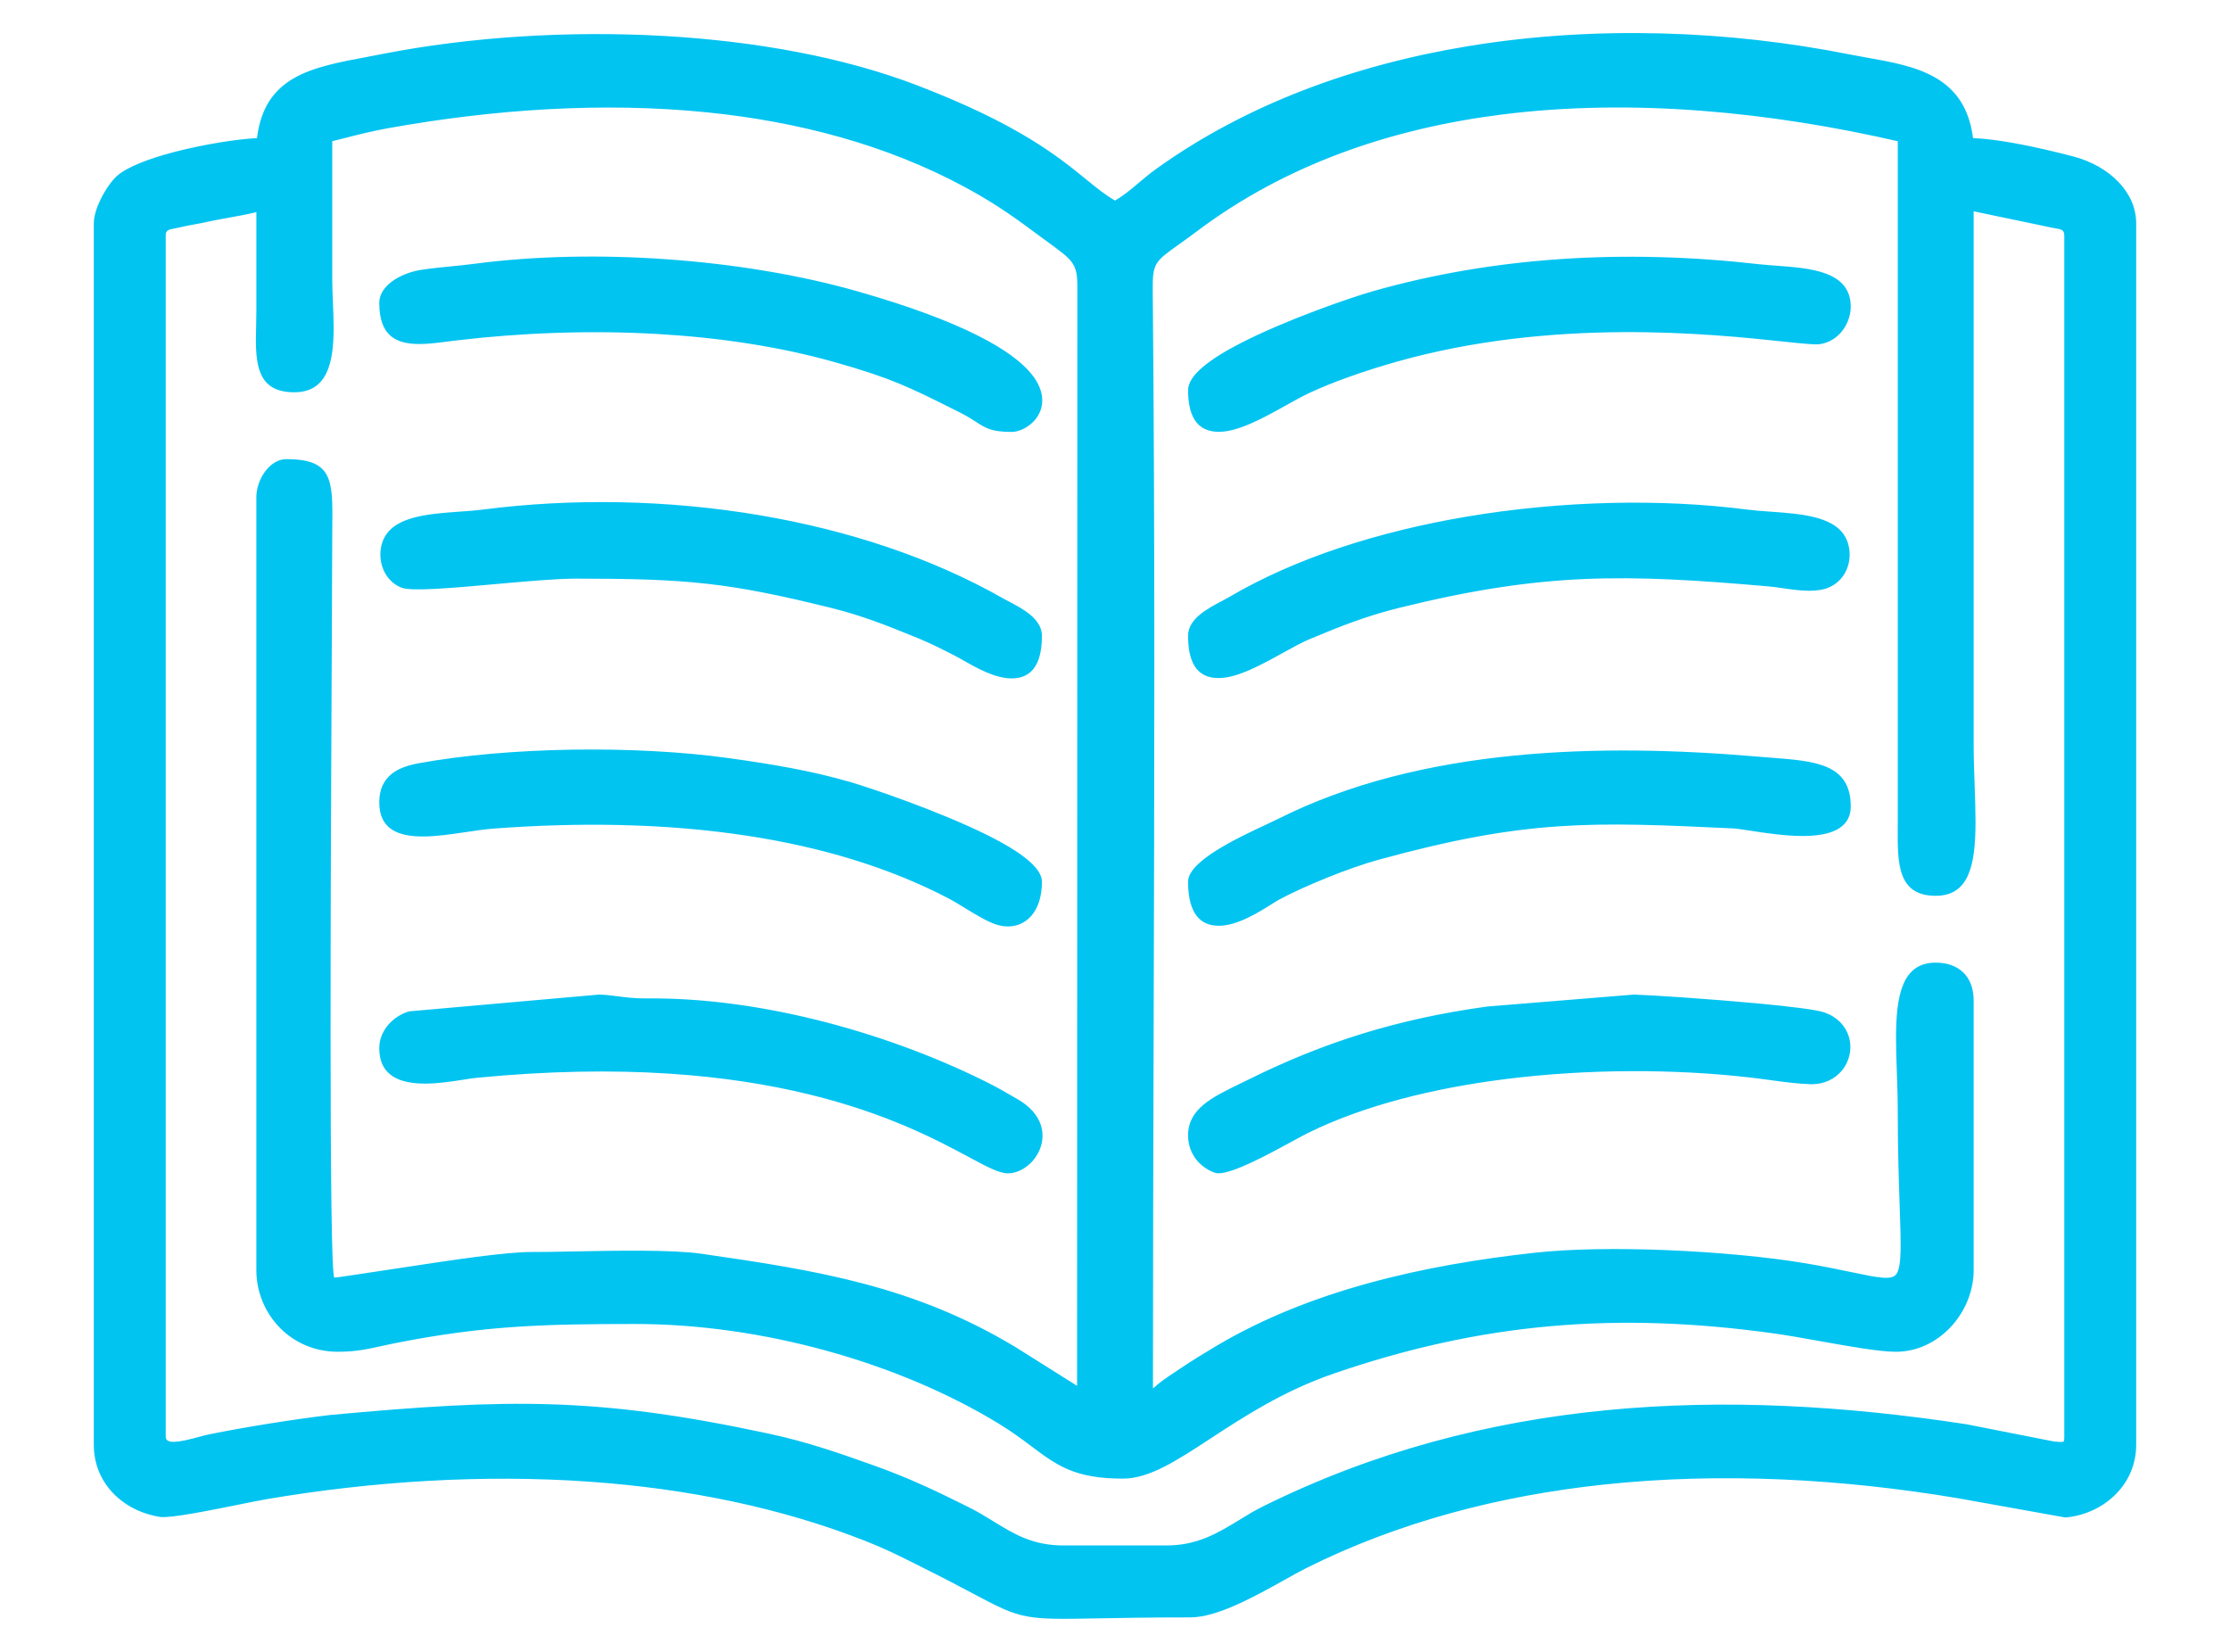
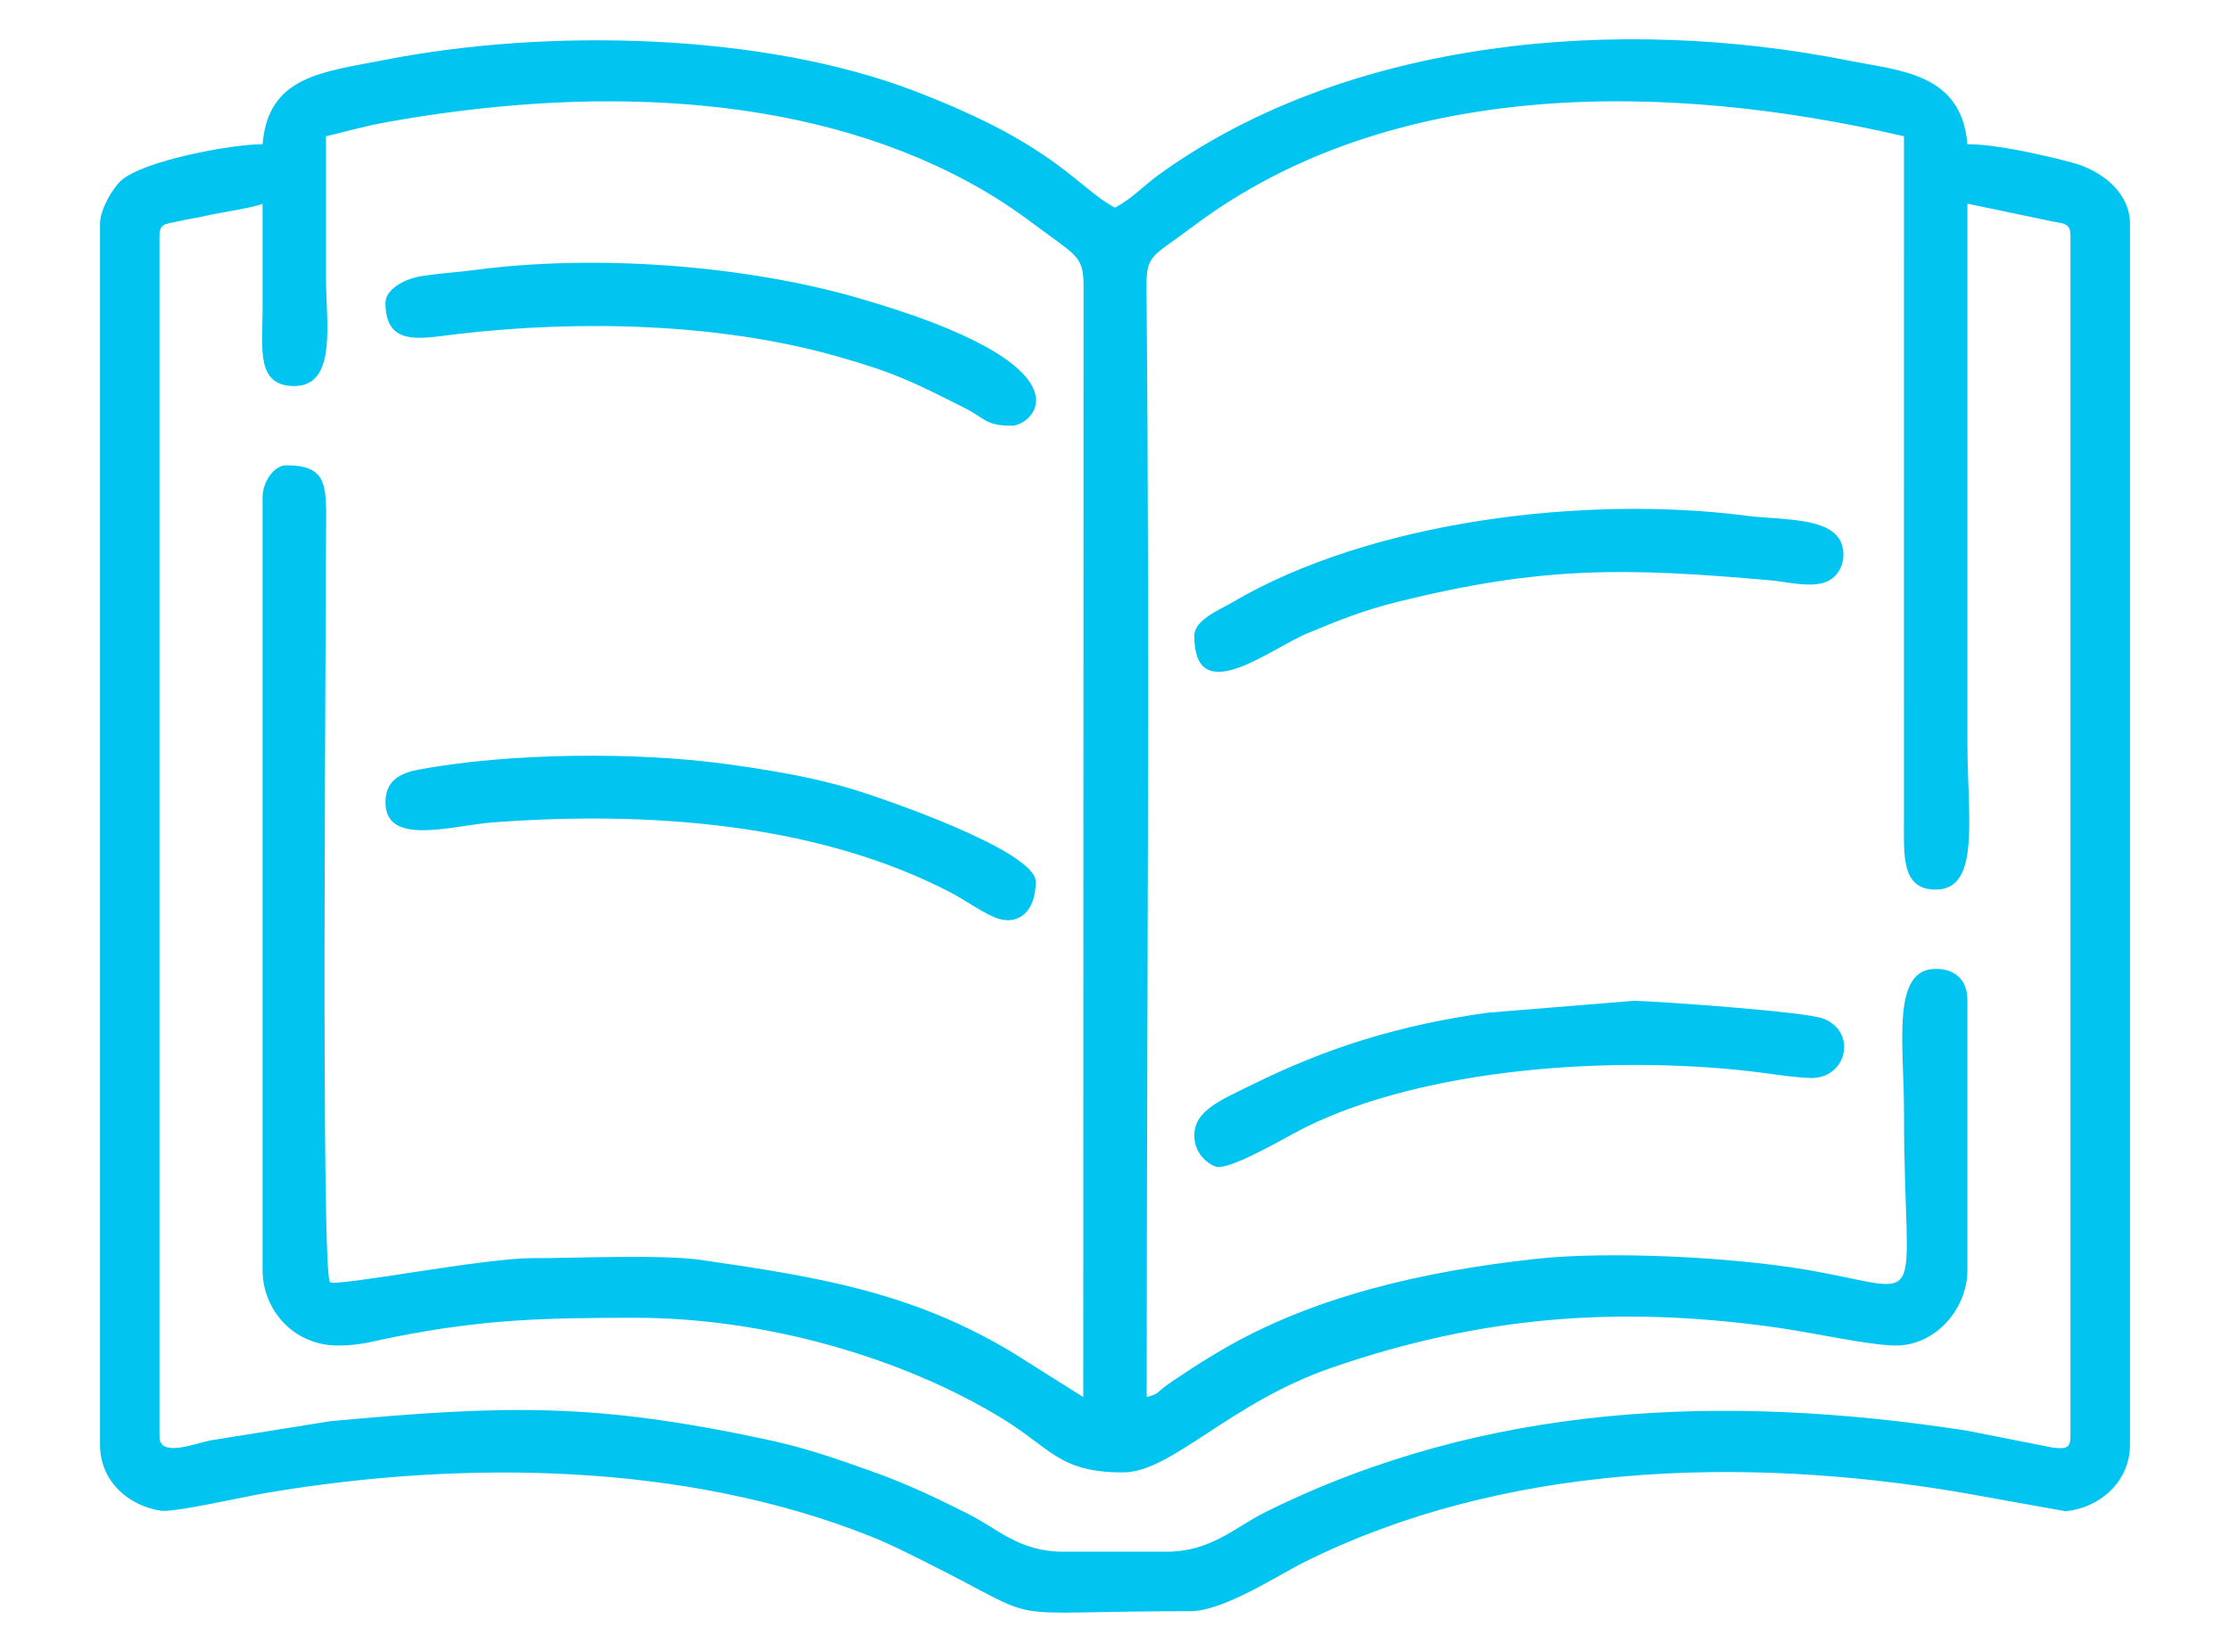
<svg xmlns="http://www.w3.org/2000/svg" xml:space="preserve" width="1080px" height="800px" version="1.1" style="shape-rendering:geometricPrecision; text-rendering:geometricPrecision; image-rendering:optimizeQuality; fill-rule:evenodd; clip-rule:evenodd" viewBox="0 0 1080 800">
  <defs>
    <style type="text/css">
   
    .fil0 {fill:#02C4F1}
    .fil1 {fill:#02C4F1;fill-rule:nonzero}
   
  </style>
  </defs>
  <g id="Layer_x0020_1">
    <g id="_2075836148512">
      <path class="fil0" d="M127.17 240.73l0 374.43c0,19.07 14.91,36.48 36.48,36.48 10.99,0 17.33,-2.16 26.7,-4.02 43.73,-8.69 72.82,-9.42 117.31,-9.42 62.37,0 129.09,19.03 177.77,48.81 23.63,14.46 27.57,26.08 58.41,26.08 23.67,0 51.33,-33.55 101.02,-50.68 72.16,-24.87 138.5,-30.29 214.99,-19.56 18.07,2.53 45.95,8.79 58.42,8.79 18.98,0 34.56,-17.62 34.56,-36.48l0 -130.57c0,-10.78 -6.62,-15.36 -15.36,-15.36 -21.63,0 -15.36,36.37 -15.36,69.12 0,99.67 14.06,86.97 -47.72,76.52 -35.8,-6.06 -94.76,-9.1 -130.58,-5.19 -54.01,5.89 -108.3,18.13 -153.08,44.68 -6.67,3.96 -11.55,6.98 -17.71,11.1 -3.1,2.07 -5.26,3.46 -8.01,5.43 -4.99,3.59 -3.38,4.04 -9.65,5.71 0,-177.06 1.59,-359.26 -0.1,-535.81 -0.17,-17.89 1.73,-15.49 22.6,-31.18 96.52,-72.56 231.18,-69.95 344.25,-43.61l-0.01 332.19c-0.07,16.6 -1.04,32.64 15.37,32.64 21.88,0 15.36,-35.13 15.36,-71.05l0 -261.14 39.71 8.3c6.25,1.47 10.21,0.52 10.21,7.06l0 581.8c0,6.03 -2.94,5.9 -8.64,5.26l-42.09 -8.29c-117.48,-17.98 -232.39,-13.4 -339.07,39.5 -14.9,7.39 -26.4,19.22 -47.99,19.22l-49.92 0c-21.58,0 -31.58,-11.03 -46.7,-18.59 -15.95,-7.96 -28.87,-14.2 -46.67,-20.53 -16.66,-5.93 -31.59,-11.18 -50.14,-15.15 -82.52,-17.66 -124.98,-16.96 -211.55,-8.93l-57.93 9.27c-7.85,1.59 -24.8,8.47 -24.8,-1.76l0 -581.8c0,-5.96 3.34,-5.46 8.64,-6.71 5.51,-1.31 9.7,-1.78 14.4,-2.89 5.99,-1.42 22.76,-3.79 26.88,-5.76 0,17.28 0.01,34.56 0,51.84 -0.01,18.24 -3.26,36.49 15.36,36.49 20.93,0 15.36,-31.3 15.36,-51.85 0,-23.04 0,-46.08 0,-69.12 9.74,-2.27 17.96,-4.78 29.61,-6.88 95.14,-17.08 199.03,-15.35 280.83,28.63 12.18,6.55 22.01,13.01 32.72,21.03 20.63,15.45 23.73,15.08 23.73,30.05l-0.14 537.77 -34.18 -21.51c-48.89,-29.49 -95.23,-36.84 -150.95,-44.89 -19.41,-2.81 -62.56,-0.78 -81.82,-0.86 -23.56,-0.08 -95.32,14.1 -97.88,11.58 -4.38,-4.32 -1.98,-305.77 -1.92,-359.07 0.03,-25.24 2.35,-36.48 -19.2,-36.48 -6.22,0 -11.52,8.34 -11.52,15.36zm0 -170.89c-14.85,0 -57.88,7.89 -68.66,17.74 -3.91,3.57 -10.07,13.91 -10.07,20.66l0 591.41c0,17.6 13.55,29.56 29.57,32.01 6.14,0.94 40.36,-6.86 51.35,-8.71 95.61,-16.07 202.23,-14.57 291.62,20.83 10.29,4.08 17.51,7.85 27.5,12.83 61.71,30.76 29.24,23.68 128,23.68 16.05,0 41.81,-17.08 55.04,-23.68 96.02,-47.89 211.55,-51.73 317.48,-33.93l51.39 9.21c15.94,-1.5 31.17,-13.79 31.17,-32.24l0 -591.41c0,-14.33 -12.8,-25.48 -28.08,-29.52 -13.16,-3.48 -36.18,-8.88 -50.65,-8.88 -2.87,-34.48 -32.6,-35.54 -57.44,-40.49 -110.87,-22.1 -241.8,-10.96 -333.46,54.74 -8.45,6.06 -13.41,11.96 -21.93,16.47 -18.54,-9.81 -27.97,-30.04 -97.11,-56.5 -73.81,-28.25 -177.86,-30.47 -256.69,-15.04 -30.27,5.93 -56.28,7.79 -59.03,40.82z" />
-       <path class="fil1" d="M130.18 240.73l0 374.43c0,9.02 3.64,17.64 9.87,23.87 5.85,5.85 14,9.6 23.6,9.6 8.15,0 13.67,-1.24 19.9,-2.62 2.13,-0.48 4.33,-0.97 6.23,-1.35 21.98,-4.36 40.3,-6.73 58.74,-8.01 18.45,-1.28 36.88,-1.47 59.14,-1.47 31.1,0 63.3,4.7 93.85,13.09 31.2,8.57 60.67,20.99 85.49,36.17 6.51,3.99 11.58,7.79 16.11,11.18 11.41,8.55 19.28,14.45 40.73,14.45 10.96,0 23.48,-8.2 39.17,-18.47 16.22,-10.61 35.71,-23.37 60.87,-32.04 36.28,-12.51 71.15,-20.13 106.59,-23.27 35.42,-3.14 71.35,-1.81 109.8,3.58 6.43,0.9 14.29,2.31 22.24,3.74 13.84,2.48 27.97,5.02 35.76,5.02 8.48,0 16.23,-3.91 21.93,-9.93 5.92,-6.24 9.62,-14.75 9.62,-23.54l0 -130.57c0,-4.24 -1.16,-7.25 -3.11,-9.19 -2.16,-2.17 -5.43,-3.16 -9.24,-3.16 -11.14,0 -13.19,13.27 -13.19,30.56 0,5.62 0.2,11.2 0.4,16.9 0.22,6.3 0.44,12.74 0.44,18.65 0,19.29 0.51,34.03 0.91,45.52 0.69,20.14 1.05,30.69 -2.36,36.17 -4.34,6.95 -12.21,5.31 -28.72,1.86 -5.76,-1.2 -12.69,-2.65 -21.05,-4.06 -18.42,-3.12 -43.01,-5.44 -67.39,-6.41 -22.71,-0.9 -45.23,-0.63 -62.38,1.24 -26.87,2.93 -53.8,7.44 -79.53,14.5 -25.66,7.05 -50.18,16.65 -72.34,29.79 -3.32,1.97 -6.19,3.7 -8.99,5.45 -2.88,1.8 -5.62,3.57 -8.58,5.55l-2.12 1.42c-2.1,1.39 -3.87,2.56 -5.8,3.95 -1.43,1.03 -2.32,1.83 -3.01,2.45 -1.89,1.7 -2.68,2.41 -7.62,3.73l-3.8 1.02 0 -3.93c0,-53.46 0.18,-113.78 0.35,-174.21 0.35,-120.89 0.7,-242.52 -0.43,-361.58 -0.16,-16.36 1.24,-17.36 14.66,-26.95 2.59,-1.85 5.67,-4.05 9.13,-6.65 44.15,-33.18 96.14,-50.81 150.4,-57.68 65.44,-8.29 134.16,-0.95 196.34,13.53l2.32 0.54 0 334.59 -0.02 2.48c-0.1,14.11 -0.19,27.14 12.38,27.14 11.17,0 13.25,-12.53 13.25,-29.92 0,-5.7 -0.2,-11.45 -0.41,-17.42 -0.24,-6.82 -0.49,-13.95 -0.49,-20.69l0 -264.84c13.96,2.91 29.57,6.95 43.4,9.07 1.18,0.27 2.28,0.46 3.28,0.63 5.78,0.99 9.27,1.58 9.27,9.36l0 581.8c0,4.43 -1.35,6.72 -3.98,7.89 -2.15,0.94 -4.69,0.73 -8.01,0.36l-0.24 -0.03 -42 -8.27c-58.52,-8.96 -116.37,-12.3 -172.82,-6.82 -56.39,5.48 -111.44,19.76 -164.44,46.04 -3.83,1.9 -7.5,4.15 -11.18,6.4 -10.67,6.53 -21.46,13.13 -38.14,13.13l-49.92 0c-16.64,0 -26.6,-6.14 -36.93,-12.51 -3.53,-2.18 -7.11,-4.39 -11.12,-6.39 -8.03,-4.01 -15.27,-7.57 -22.52,-10.83 -7.35,-3.31 -14.96,-6.42 -23.8,-9.57 -8.3,-2.95 -16.17,-5.73 -24.26,-8.26 -8.06,-2.53 -16.35,-4.81 -25.51,-6.77 -41.09,-8.8 -72.18,-13.02 -103.72,-14.04 -31.57,-1.02 -63.7,1.15 -106.8,5.15l-57.86 9.25c-1.2,0.25 -2.94,0.72 -4.82,1.23 -4.39,1.17 -9.52,2.55 -13.76,2.55 -5.62,0 -9.71,-2.05 -9.71,-8.51l0 -581.8c0,-7.48 3.27,-8.12 8.68,-9.17 0.69,-0.13 1.44,-0.28 2.3,-0.48 2.75,-0.65 5.38,-1.12 7.9,-1.58 2.08,-0.37 4.09,-0.74 6.48,-1.31 1.95,-0.46 5.45,-1.09 9.29,-1.77 6.77,-1.22 14.67,-2.64 16.99,-3.76l4.3 -2.06 0 56.61c0,2.47 -0.06,4.86 -0.11,7.21 -0.05,2.05 -0.1,4.05 -0.1,6.67 0,10.91 1.45,19.59 12.57,19.59 11.09,0 13.02,-11.91 13.02,-25.28 0,-4.26 -0.17,-8.34 -0.34,-12.3 -0.17,-4.02 -0.33,-7.94 -0.33,-11.25l0 -71.51 2.33 -0.55c3.04,-0.7 6.12,-1.49 9.21,-2.27 6.2,-1.58 12.46,-3.17 20.55,-4.62 51.15,-9.19 104.84,-12.96 156.3,-7.72 44.88,4.58 88.08,16 126.48,36.65 6.16,3.31 11.73,6.61 17.12,10.08 5.34,3.45 10.53,7.12 15.99,11.2 2.62,1.97 5.53,4.07 8.05,5.91 14.45,10.5 16.87,12.26 16.87,26.54l-0.14 543.22 -38.73 -24.38c-24.18,-14.58 -47.73,-23.7 -72.13,-30.16 -24.49,-6.48 -49.93,-10.32 -77.7,-14.33 -13.92,-2.01 -40.47,-1.5 -61.26,-1.1 -7.83,0.15 -14.85,0.29 -20.13,0.27 -12.18,-0.05 -38.04,3.89 -60.03,7.23 -20.44,3.11 -37.68,5.73 -39.96,3.48 -4.52,-4.46 -3.51,-211.69 -3.01,-313.8 0.1,-21.4 0.19,-38.16 0.2,-47.41 0,-2.37 0.02,-4.59 0.04,-6.69 0.19,-18.47 0.28,-26.77 -16.24,-26.77 -1.95,0 -3.89,1.42 -5.43,3.47 -1.88,2.51 -3.08,5.84 -3.08,8.87zm59.53 266.9c0,8.89 7.58,11.13 16.2,11.13 6,0 12.44,-1.01 17.65,-1.82 2.63,-0.41 4.97,-0.78 6.84,-0.96 143.02,-13.86 211.15,22.71 241.77,39.14 7.96,4.27 13.23,7.1 15.99,7.1 2.3,0 4.82,-1.29 6.85,-3.34 1.53,-1.54 2.75,-3.49 3.39,-5.64 0.62,-2.08 0.69,-4.35 -0.06,-6.59 -1.04,-3.09 -3.61,-6.24 -8.38,-9.01l-0.99 -0.58c-5.39,-3.14 -8.91,-5.19 -14.94,-8.18 -24.16,-11.96 -52.1,-22.28 -80.95,-29.34 -26.53,-6.5 -53.83,-10.25 -79.65,-10.01 -6.42,0.06 -10.97,-0.53 -15.12,-1.07 -2.68,-0.35 -5.19,-0.68 -7.87,-0.77l-91.21 8.06c-2.37,0.76 -4.97,2.43 -6.88,4.8 -1.57,1.93 -2.64,4.35 -2.64,7.08zm16.2 17.16c-11.83,0 -22.23,-3.45 -22.23,-17.16 0,-4.23 1.61,-7.93 3.99,-10.87 2.77,-3.44 6.67,-5.85 10.22,-6.87l0.57 -0.12 91.55 -8.09 0.34 0c3.07,0.08 5.8,0.44 8.72,0.82 3.98,0.52 8.33,1.08 14.31,1.03 26.35,-0.25 54.14,3.56 81.11,10.16 29.31,7.18 57.67,17.65 82.2,29.8 6.25,3.09 9.82,5.17 15.3,8.37l0.99 0.57c6.17,3.6 9.59,7.92 11.06,12.31 1.17,3.52 1.08,7.03 0.13,10.22 -0.93,3.12 -2.69,5.94 -4.89,8.16 -3.13,3.15 -7.2,5.13 -11.12,5.13 -4.25,0 -10.07,-3.12 -18.84,-7.83 -30.12,-16.17 -97.15,-52.14 -238.36,-38.45 -1.74,0.16 -3.97,0.51 -6.48,0.91 -5.49,0.85 -12.26,1.91 -18.57,1.91zm375.51 25.08c0,3.32 1.09,5.9 2.54,7.83 2.32,3.1 5.15,4.52 5.96,4.52 6.01,0 22,-8.72 32.73,-14.57 3.37,-1.83 6.24,-3.4 8.16,-4.34 27.48,-13.56 61.77,-22.15 97.46,-26.65 40.72,-5.14 83.29,-4.98 119.63,-0.85 3.1,0.35 6.43,0.81 9.76,1.26 6.62,0.9 13.19,1.79 19.1,1.99 4.74,0.16 8.36,-1.69 10.62,-4.42 1.28,-1.55 2.13,-3.37 2.51,-5.26 0.39,-1.9 0.31,-3.88 -0.28,-5.73 -1.01,-3.16 -3.55,-6.02 -7.88,-7.61 -3.29,-1.2 -15.98,-2.7 -30.93,-4.1 -22.95,-2.14 -50.97,-3.99 -59.22,-4.25l-70.74 5.76c-21.23,2.95 -40.55,7.15 -59.07,12.85 -18.56,5.71 -36.36,12.94 -54.52,21.95l-4.13 2.03c-11.79,5.72 -21.7,10.55 -21.7,19.59zm-2.27 11.43c-2.14,-2.86 -3.76,-6.64 -3.76,-11.43 0,-12.8 11.46,-18.38 25.09,-25.01l4.11 -2.01c18.44,-9.14 36.52,-16.49 55.41,-22.3 18.89,-5.81 38.57,-10.09 60.18,-13.08l71.01 -5.79 0.32 0c8.03,0.23 36.55,2.11 59.83,4.28 15.41,1.44 28.63,3.04 32.44,4.43 6.28,2.3 10.02,6.61 11.55,11.45 0.91,2.84 1.03,5.85 0.45,8.72 -0.58,2.87 -1.85,5.61 -3.75,7.92 -3.37,4.07 -8.66,6.81 -15.46,6.59 -6.25,-0.21 -12.96,-1.12 -19.72,-2.04 -3.14,-0.43 -6.3,-0.86 -9.61,-1.23 -35.95,-4.1 -78.02,-4.26 -118.22,0.82 -35.06,4.42 -68.69,12.83 -95.55,26.08 -1.94,0.96 -4.7,2.46 -7.94,4.23 -11.29,6.15 -28.11,15.32 -35.61,15.32 -1.75,0 -7.2,-2.18 -10.77,-6.95zm-389.44 -172.72c0,8.26 6.54,10.5 15.14,10.5 6.12,0 13.23,-1.06 20.04,-2.08 4.77,-0.71 9.4,-1.4 13.53,-1.71 40.91,-3.08 83.87,-2.74 125.06,3.63 35.19,5.44 69.06,15.28 99.23,31.13 2,1.05 4.49,2.58 7.17,4.22 5.1,3.13 10.95,6.72 14.73,7.84 1.21,0.36 2.4,0.54 3.53,0.54 2.13,0 4.06,-0.65 5.64,-1.94 1.67,-1.37 3.01,-3.47 3.84,-6.29 0.62,-2.09 0.96,-4.57 0.96,-7.44 0,-4.21 -9.66,-10.46 -22.54,-16.9 -23.47,-11.73 -56.95,-22.99 -66.16,-25.65 -9.21,-2.65 -18.28,-4.73 -27.69,-6.51 -9.4,-1.78 -19.13,-3.27 -29.67,-4.75 -22.41,-3.14 -49.06,-4.52 -75.53,-4.1 -25.93,0.42 -51.67,2.57 -73.09,6.49 -4.21,0.77 -7.93,1.9 -10.47,3.95 -2.31,1.87 -3.72,4.7 -3.72,9.07zm15.14 16.53c-12.02,0 -21.17,-3.52 -21.17,-16.53 0,-6.43 2.26,-10.74 5.96,-13.74 3.47,-2.8 8.08,-4.27 13.17,-5.2 21.75,-3.97 47.84,-6.15 74.08,-6.58 26.8,-0.43 53.78,0.97 76.46,4.15 10.61,1.49 20.42,2.99 29.94,4.8 9.52,1.8 18.76,3.92 28.24,6.65 9.36,2.7 43.36,14.14 67.19,26.05 14.79,7.4 25.89,15.3 25.89,22.27 0,3.43 -0.43,6.48 -1.21,9.13 -1.2,4.04 -3.23,7.14 -5.83,9.26 -2.68,2.2 -5.92,3.31 -9.43,3.31 -1.68,0 -3.43,-0.26 -5.22,-0.79 -4.56,-1.35 -10.77,-5.16 -16.17,-8.48 -2.6,-1.59 -5.02,-3.07 -6.85,-4.04 -29.55,-15.53 -62.78,-25.17 -97.33,-30.51 -40.65,-6.29 -83.16,-6.61 -123.7,-3.56 -3.92,0.29 -8.44,0.97 -13.11,1.66 -7.04,1.05 -14.4,2.15 -20.91,2.15zm376.57 -216.22c0,10.58 3.64,14.21 8.91,14.21 8.01,0 19.8,-6.59 29.87,-12.21 4.19,-2.34 8.11,-4.53 11.32,-6.03 5.83,-2.71 12.55,-5.39 19.55,-7.9 7.84,-2.81 15.88,-5.35 23.31,-7.46 77.31,-21.95 154.78,-13.77 189.4,-10.11 9.25,0.98 15.34,1.62 17.01,1.29 2.89,-0.56 5.09,-2.11 6.64,-4.06 1.92,-2.43 2.86,-5.46 2.86,-8.06 0,-11.65 -16.41,-12.85 -30.51,-13.88 -3.03,-0.23 -5.96,-0.44 -8.7,-0.75 -32.05,-3.64 -64.14,-4.6 -95.8,-2.39 -30.02,2.1 -59.67,7.05 -88.57,15.25 -11.12,3.16 -41.64,13.71 -63.31,24.85 -12.57,6.47 -21.98,12.82 -21.98,17.25zm8.91 20.24c-8.84,0 -14.94,-5.17 -14.94,-20.24 0,-7.16 10.81,-15.17 25.25,-22.6 22.08,-11.35 53.13,-22.09 64.44,-25.3 29.3,-8.31 59.36,-13.33 89.8,-15.45 32.02,-2.24 64.46,-1.28 96.86,2.4 2.58,0.3 5.48,0.51 8.46,0.73 16.7,1.22 36.12,2.64 36.12,19.89 0,3.8 -1.37,8.24 -4.18,11.78 -2.38,3.01 -5.77,5.39 -10.2,6.25 -2.52,0.5 -8.97,-0.18 -18.77,-1.22 -34.27,-3.62 -110.94,-11.71 -187.16,9.92 -7.43,2.11 -15.35,4.61 -22.91,7.32 -6.69,2.4 -13.21,5.01 -19.03,7.72 -3.24,1.51 -6.96,3.59 -10.95,5.81 -10.71,5.99 -23.25,12.99 -32.79,12.99zm-8.91 217.85c0,11.68 3.9,15.35 8.89,15.35 7.3,0 17.18,-6.28 22.5,-9.65 1.31,-0.83 2.36,-1.5 3.2,-1.96 6.55,-3.55 15.47,-7.62 24.57,-11.28 8.89,-3.58 18.02,-6.8 25.34,-8.81 36.43,-10.01 62.66,-14.68 88.42,-16.44 25.71,-1.76 50.9,-0.61 85.33,1 2,0.1 5.03,0.56 8.76,1.14 6.91,1.06 16.29,2.5 24.58,2.5 9.36,0 17.28,-1.79 17.28,-8.33 0,-15.03 -14.81,-16.16 -33.11,-17.56 -2.2,-0.16 -4.43,-0.33 -6.42,-0.5 -37.57,-3.23 -77.93,-4.41 -117.4,-0.47 -39.37,3.94 -77.91,12.97 -112.02,30.16 -1.36,0.69 -3.46,1.67 -5.93,2.83 -12.09,5.65 -33.99,15.88 -33.99,22.02zm8.89 21.38c-8.37,0 -14.92,-5.1 -14.92,-21.38 0,-9.96 24.14,-21.24 37.47,-27.47 2.31,-1.07 4.27,-1.99 5.78,-2.75 34.82,-17.56 74.08,-26.77 114.13,-30.77 39.95,-3.99 80.65,-2.81 118.49,0.44 2.33,0.2 4.37,0.36 6.36,0.51 21.39,1.63 38.7,2.94 38.7,23.56 0,11.26 -10.69,14.37 -23.31,14.37 -8.72,0 -18.37,-1.49 -25.47,-2.58 -3.64,-0.56 -6.59,-1.02 -8.15,-1.09 -34.2,-1.61 -59.22,-2.74 -84.65,-1 -25.39,1.73 -51.26,6.34 -87.24,16.22 -7.05,1.94 -15.95,5.08 -24.68,8.6 -8.93,3.6 -17.62,7.56 -23.95,10.99l-0.01 0.01c-0.55,0.3 -1.56,0.95 -2.83,1.75 -5.83,3.7 -16.67,10.59 -25.72,10.59zm-8.89 -140.42c0,10.76 3.56,14.42 8.74,14.42 7.54,0 18.58,-6.1 28.31,-11.48 4.89,-2.71 9.47,-5.24 13.34,-6.85 7.46,-3.11 14.28,-5.92 21.47,-8.51 7.16,-2.59 14.56,-4.92 23.09,-7.03 35.34,-8.75 63.16,-12.89 90.88,-14.08 27.72,-1.2 55.19,0.55 89.89,3.59 2.05,0.18 4.44,0.52 6.93,0.88 6.26,0.9 13.28,1.91 18.07,0.53l0.61 -0.2c2.9,-1.01 4.92,-3.13 6.02,-5.65 1.15,-2.63 1.34,-5.69 0.53,-8.48l-0.22 -0.65c-2.99,-8.55 -18.12,-9.63 -31.96,-10.62 -4,-0.28 -7.9,-0.56 -11.65,-1.05 -40.66,-5.26 -88.31,-4.34 -134.07,3.37 -41.55,7 -81.48,19.59 -113.09,38.22 -1.21,0.71 -2.48,1.38 -3.85,2.1 -5.62,2.97 -13.04,6.89 -13.04,11.49zm8.74 20.45c-8.75,0 -14.77,-5.2 -14.77,-20.45 0,-8.22 9.25,-13.1 16.27,-16.81 1.38,-0.73 2.66,-1.41 3.61,-1.97 32.29,-19.02 72.93,-31.85 115.14,-38.97 46.31,-7.8 94.59,-8.73 135.82,-3.39 3.33,0.43 7.27,0.72 11.32,1 15.71,1.13 32.89,2.35 37.21,14.63l0.32 1c1.18,4.12 0.9,8.65 -0.79,12.53 -1.74,3.97 -4.94,7.3 -9.54,8.93 -0.25,0.09 -0.56,0.19 -0.94,0.29 -6.07,1.75 -13.75,0.64 -20.59,-0.34 -2.32,-0.34 -4.54,-0.66 -6.6,-0.84 -34.55,-3.02 -61.83,-4.76 -89.12,-3.59 -27.29,1.18 -54.74,5.28 -89.69,13.92 -8.33,2.06 -15.53,4.33 -22.48,6.84 -6.93,2.5 -13.74,5.31 -21.21,8.42 -3.55,1.48 -8,3.94 -12.75,6.56 -10.37,5.74 -22.14,12.24 -31.21,12.24zm-400.45 -181.75c0,11.29 5.68,13.94 13.53,13.94 4.01,0 8.47,-0.57 13.07,-1.17l4.43 -0.56c31.35,-3.71 64.92,-5.01 97.95,-3.11 30.1,1.74 59.76,6.13 86.9,13.77 28.15,7.93 37.16,12.45 60.11,23.96l2.06 1.03c3.65,1.83 6.06,3.39 8.07,4.69 3.93,2.54 6.12,3.96 14.25,3.96 1.84,0 4.68,-1.35 6.66,-3.77 1.25,-1.54 2.1,-3.5 2.01,-5.8 -0.09,-2.5 -1.26,-5.48 -4.1,-8.92 -8.59,-10.38 -31.15,-23.59 -81.37,-37.87 -27.08,-7.7 -58.47,-12.9 -90.4,-15.19 -31.45,-2.26 -63.38,-1.69 -92.2,2.09 -4.54,0.6 -8.28,0.96 -11.89,1.31 -4.32,0.42 -8.47,0.82 -13.9,1.65 -4.19,0.63 -8.39,2.23 -11.39,4.43 -2.28,1.67 -3.79,3.61 -3.79,5.56zm13.53 19.97c-11.34,0 -19.56,-3.8 -19.56,-19.97 0,-4.07 2.49,-7.65 6.27,-10.42 3.78,-2.76 8.95,-4.76 14.04,-5.53 5.28,-0.8 9.67,-1.23 14.23,-1.67 3.56,-0.35 7.24,-0.7 11.68,-1.29 29.26,-3.84 61.61,-4.42 93.4,-2.14 32.35,2.32 64.17,7.59 91.63,15.4 51.59,14.68 75.12,28.67 84.36,39.83 3.77,4.56 5.33,8.8 5.47,12.55 0.14,3.93 -1.27,7.24 -3.36,9.8 -3.15,3.86 -8.02,6.01 -11.32,6.01 -9.88,0 -12.61,-1.77 -17.52,-4.95 -1.91,-1.23 -4.19,-2.71 -7.48,-4.36l-2.06 -1.03c-22.54,-11.3 -31.39,-15.74 -59.05,-23.53 -26.72,-7.53 -55.94,-11.85 -85.61,-13.56 -32.65,-1.87 -65.86,-0.59 -96.91,3.08 -2.36,0.28 -3.36,0.41 -4.39,0.54 -4.88,0.63 -9.61,1.24 -13.82,1.24zm75.62 107.59c26.97,0 45.6,0.47 63.83,2.49 18.2,2.02 35.88,5.6 60.94,11.8 16.03,3.96 27.85,8.76 41.42,14.27l1.75 0.71c3.35,1.36 6.69,2.89 9.99,4.5 3,1.46 6.37,3.2 9.74,4.96 1.06,0.55 2,1.09 3.08,1.71 5.2,2.98 13.78,7.89 20.28,7.89 4.86,0 8.69,-3.44 8.69,-14.59 0,-4.62 -7.49,-8.55 -12.69,-11.27 -1.14,-0.6 -2.19,-1.15 -2.95,-1.58 -34.12,-19.44 -74.03,-32.46 -115.48,-39.53 -44.34,-7.56 -90.38,-8.31 -132.93,-2.8 -3.75,0.49 -7.65,0.77 -11.65,1.05 -13.84,0.99 -28.97,2.07 -31.96,10.6 -1,2.83 -0.92,6.15 0.24,9 1,2.46 2.83,4.55 5.49,5.6 3.58,1.41 22.82,-0.32 42.53,-2.09 15.05,-1.35 30.36,-2.72 39.68,-2.72zm63.17 8.48c-17.89,-1.99 -36.35,-2.45 -63.17,-2.45 -9.33,0 -24.38,1.35 -39.16,2.68 -20.43,1.83 -40.38,3.62 -45.24,1.71 -4.35,-1.72 -7.3,-5.05 -8.88,-8.95 -1.71,-4.18 -1.81,-9.06 -0.34,-13.23 4.31,-12.29 21.5,-13.51 37.21,-14.64 4.05,-0.28 7.99,-0.57 11.32,-1 43.15,-5.58 89.81,-4.83 134.7,2.82 42.1,7.18 82.68,20.44 117.43,40.24 0.89,0.5 1.79,0.97 2.77,1.48 6.53,3.43 15.94,8.36 15.94,16.6 0,15.77 -6.49,20.62 -14.72,20.62 -8.09,0 -17.54,-5.41 -23.27,-8.69 -1.27,-0.72 -2.35,-1.34 -2.87,-1.62 -2.97,-1.54 -6.08,-3.15 -9.59,-4.86 -3.22,-1.57 -6.45,-3.05 -9.62,-4.34l-1.75 -0.71c-13.38,-5.43 -25.04,-10.16 -40.6,-14.01 -24.79,-6.13 -42.25,-9.66 -60.16,-11.65zm-217.88 332.48l0 -374.43c0,-4.28 1.68,-8.97 4.31,-12.48 2.61,-3.48 6.22,-5.89 10.23,-5.89 22.59,0 22.48,10.19 22.25,32.85 -0.02,2.1 -0.04,4.33 -0.04,6.64 -0.02,9.28 -0.1,26.04 -0.2,47.43 -0.5,101.27 -1.5,306.81 1.22,309.49 0.13,0.13 16.01,-2.29 34.85,-5.15 22.13,-3.37 48.17,-7.33 60.92,-7.28 5.2,0.02 12.22,-0.12 20.04,-0.27 21.03,-0.4 47.88,-0.92 62.2,1.15 27.95,4.03 53.56,7.9 78.38,14.47 24.93,6.6 49,15.92 73.71,30.83l29.62 18.64 0.13 -532.33c0,-11.2 -2.06,-12.7 -14.39,-21.66 -2.15,-1.56 -4.62,-3.36 -8.13,-5.98 -5.26,-3.94 -10.34,-7.52 -15.63,-10.94 -5.26,-3.4 -10.7,-6.61 -16.72,-9.85 -37.67,-20.26 -80.11,-31.47 -124.22,-35.96 -50.89,-5.19 -104.01,-1.45 -154.65,7.64 -7.56,1.36 -13.87,2.96 -20.13,4.55 -2.28,0.58 -4.56,1.16 -6.99,1.75l0 66.74c0,3.64 0.15,7.28 0.31,11.02 0.18,4.23 0.36,8.59 0.36,12.53 0,16.56 -2.82,31.31 -19.05,31.31 -16.46,0 -18.6,-11.34 -18.6,-25.62 0,-1.75 0.06,-4.27 0.12,-6.81 0.06,-2.35 0.11,-4.75 0.11,-7.07l0 -47.73c-3.92,0.99 -9.35,1.97 -14.22,2.85 -3.53,0.63 -6.77,1.21 -8.96,1.73 -2.14,0.51 -4.43,0.93 -6.81,1.35 -2.28,0.41 -4.66,0.84 -7.6,1.54 -0.85,0.2 -1.72,0.37 -2.53,0.53 -2.35,0.45 -3.78,0.73 -3.78,3.25l0 581.8c0,1.88 1.55,2.48 3.68,2.48 3.48,0 8.18,-1.26 12.2,-2.34 1.88,-0.51 3.62,-0.98 5.32,-1.32 17.42,-3.52 40.6,-7.23 58.25,-9.32 43.4,-4.02 75.76,-6.21 107.66,-5.18 31.96,1.03 63.36,5.29 104.78,14.16 9.39,2.01 17.84,4.34 26.05,6.91 8.18,2.56 16.11,5.36 24.47,8.34 8.95,3.18 16.71,6.36 24.25,9.75 7.65,3.43 14.85,6.98 22.76,10.93 4.08,2.04 7.86,4.37 11.59,6.67 9.57,5.9 18.8,11.59 33.77,11.59l49.92 0c15.01,0 25.06,-6.15 35.01,-12.23 3.78,-2.32 7.56,-4.64 11.65,-6.66 53.68,-26.62 109.43,-41.09 166.54,-46.63 57.03,-5.54 115.37,-2.18 174.31,6.84l42.12 8.3c2.31,0.25 4.03,0.41 4.77,0.08 0.25,-0.11 0.38,-0.77 0.38,-2.37l0 -581.8c0,-2.7 -1.6,-2.97 -4.26,-3.42 -1.1,-0.19 -2.31,-0.4 -3.63,-0.71l-36 -7.53 0 257.44c0,7.21 0.24,13.98 0.47,20.48 0.22,6.32 0.43,12.39 0.43,17.63 0,20.89 -3.03,35.95 -19.28,35.95 -18.62,0 -18.51,-15.93 -18.39,-33.19l0.02 -2.47 0 -329.78c-60.98,-14 -128.08,-21 -191.9,-12.91 -53.29,6.75 -104.3,24.02 -147.54,56.53 -3.74,2.8 -6.73,4.94 -9.25,6.74 -11.11,7.94 -12.27,8.77 -12.14,22 1.13,119.08 0.78,240.72 0.43,361.63 -0.16,55.01 -0.32,109.81 -0.32,169.96 0.52,-0.3 0.88,-0.62 1.35,-1.05 0.76,-0.68 1.72,-1.55 3.53,-2.85 2.22,-1.59 3.94,-2.74 5.99,-4.09l2.11 -1.41c3.19,-2.13 5.97,-3.93 8.73,-5.65 2.85,-1.78 5.76,-3.54 9.11,-5.53 22.62,-13.41 47.64,-23.21 73.82,-30.39 26.11,-7.17 53.34,-11.73 80.47,-14.7 17.42,-1.9 40.25,-2.17 63.26,-1.25 24.65,0.98 49.51,3.32 68.14,6.47 8.4,1.42 15.44,2.89 21.29,4.11 13.72,2.87 20.26,4.24 22.37,0.85 2.46,-3.94 2.12,-13.86 1.47,-32.8 -0.41,-11.79 -0.93,-26.92 -0.93,-45.71 0,-6.37 -0.21,-12.47 -0.42,-18.44 -0.21,-6.04 -0.42,-11.95 -0.42,-17.11 0,-20.71 2.98,-36.59 19.22,-36.59 5.38,0 10.13,1.55 13.51,4.92 3.05,3.05 4.87,7.48 4.87,13.46l0 130.57c0,10.35 -4.34,20.36 -11.29,27.69 -6.78,7.16 -16.07,11.81 -26.29,11.81 -8.18,0 -22.66,-2.6 -36.82,-5.14 -7.76,-1.39 -15.44,-2.77 -22.01,-3.69 -38.04,-5.33 -73.53,-6.66 -108.45,-3.56 -34.89,3.1 -69.28,10.63 -105.16,22.99 -24.45,8.43 -43.59,20.96 -59.52,31.38 -16.54,10.83 -29.73,19.46 -42.47,19.46 -23.42,0 -31.96,-6.39 -44.34,-15.67 -4.38,-3.29 -9.28,-6.96 -15.64,-10.85 -24.36,-14.91 -53.3,-27.1 -83.93,-35.51 -30,-8.24 -61.66,-12.86 -92.27,-12.86 -22.22,0 -40.59,0.19 -58.74,1.45 -18.16,1.25 -36.25,3.6 -57.99,7.92 -2.47,0.49 -4.3,0.9 -6.08,1.29 -6.62,1.48 -12.49,2.79 -21.2,2.79 -11.31,0 -20.94,-4.44 -27.86,-11.36 -7.35,-7.35 -11.64,-17.51 -11.64,-28.14zm3.02 -542.31c-8.28,0 -25.56,2.52 -40.89,6.48 -11.35,2.94 -21.5,6.6 -25.75,10.48 -1.9,1.73 -4.45,5.38 -6.4,9.39 -1.55,3.19 -2.67,6.5 -2.67,9.04l0 591.41c0,7.62 2.8,14.07 7.31,18.95 4.97,5.38 12.01,8.91 19.69,10.08 3.86,0.59 21.99,-3.07 36.04,-5.9 6.01,-1.21 11.3,-2.28 14.36,-2.8 50.82,-8.54 104.74,-12.13 157.55,-8.36 47.08,3.36 93.29,12.58 135.67,29.36 8.97,3.55 15.72,6.93 24.01,11.08l3.72 1.86c9.88,4.91 17.53,8.97 23.63,12.2 12,6.36 17.84,9.46 25.18,10.82 7.11,1.31 16.06,1.14 33.48,0.82 11.2,-0.21 25.79,-0.49 44.38,-0.49 11.6,0 29.33,-9.91 42.75,-17.41 4.19,-2.35 7.99,-4.47 10.95,-5.95 45.32,-22.6 94.93,-35.46 145.84,-40.9 57.64,-6.16 116.93,-2.8 173.47,6.7l51.01 9.15c7.55,-0.8 14.88,-4.23 20.16,-9.7 4.79,-4.95 7.88,-11.6 7.88,-19.51l0 -591.41c0,-6.03 -2.61,-11.45 -6.82,-15.88 -4.77,-5.01 -11.56,-8.76 -19.01,-10.73 -7.61,-2.01 -18.56,-4.68 -29.25,-6.55 -7.48,-1.31 -14.8,-2.23 -20.63,-2.23l-2.77 0 -0.23 -2.76c-2.36,-28.35 -24.99,-32.38 -46.57,-36.22 -2.87,-0.51 -5.74,-1.02 -8.46,-1.57 -58.24,-11.6 -122.03,-13.99 -182.66,-4.04 -54.06,8.87 -105.6,27.56 -148.46,58.28 -3.22,2.31 -5.91,4.58 -8.48,6.76 -4.29,3.62 -8.29,7.01 -13.8,9.92l-1.4 0.74 -1.4 -0.74c-5.75,-3.04 -10.55,-6.95 -16.36,-11.68 -13.34,-10.86 -32.2,-26.21 -80.42,-44.67 -35,-13.39 -76.89,-20.89 -119.64,-23.39 -46.74,-2.74 -94.49,0.49 -135.4,8.5l-7.58 1.43c-25.69,4.8 -46.7,8.72 -49.03,36.68l-0.23 2.76 -2.77 0zm-42.4 0.66c14.32,-3.69 30.35,-6.18 39.68,-6.62 3.74,-30.07 26.28,-34.28 53.67,-39.39 2.09,-0.39 4.24,-0.8 7.5,-1.44 41.37,-8.09 89.64,-11.36 136.89,-8.59 43.35,2.54 85.88,10.15 121.45,23.77 49.1,18.79 68.41,34.51 82.07,45.63 5.05,4.12 9.3,7.58 13.97,10.25 4.25,-2.44 7.67,-5.34 11.31,-8.42 2.71,-2.29 5.54,-4.67 8.87,-7.06 43.63,-31.28 96.05,-50.3 150.99,-59.31 61.39,-10.08 125.93,-7.67 184.81,4.06 2.78,0.55 5.54,1.05 8.32,1.54 23.15,4.12 47.39,8.44 51.25,38.95 5.65,0.22 12.25,1.09 18.95,2.26 10.81,1.9 21.98,4.62 29.74,6.67 8.5,2.24 16.3,6.58 21.84,12.41 5.24,5.51 8.49,12.34 8.49,20.02l0 591.41c0,9.59 -3.76,17.67 -9.57,23.68 -6.38,6.6 -15.25,10.7 -24.33,11.55l-0.81 -0.03 -51.36 -9.21c-56.05,-9.41 -114.78,-12.75 -171.85,-6.65 -50.21,5.37 -99.13,18.04 -143.78,40.32 -3.11,1.55 -6.72,3.57 -10.71,5.8 -14.03,7.84 -32.55,18.2 -45.68,18.2 -19.76,0 -33.63,0.26 -44.28,0.46 -17.82,0.33 -26.98,0.5 -34.66,-0.92 -8.28,-1.53 -14.38,-4.76 -26.91,-11.41 -5.93,-3.14 -13.36,-7.08 -23.5,-12.13l-3.73 -1.88c-8.03,-4.02 -14.56,-7.29 -23.53,-10.84 -41.79,-16.56 -87.4,-25.65 -133.88,-28.97 -52.33,-3.73 -105.77,-0.17 -156.14,8.3 -3.35,0.56 -8.42,1.59 -14.17,2.75 -14.53,2.93 -33.28,6.71 -38.12,5.97 -9,-1.38 -17.31,-5.56 -23.22,-11.96 -5.49,-5.95 -8.91,-13.79 -8.91,-23.03l0 -591.41c0,-3.53 1.37,-7.76 3.28,-11.68 2.27,-4.65 5.37,-9.02 7.77,-11.2 5.04,-4.6 16.11,-8.7 28.29,-11.85z" />
-       <path class="fil0" d="M278.86 277.21c53.78,0 74.19,1.86 124.05,14.2 16.47,4.08 28.53,9.08 42.76,14.85 6.53,2.65 13.13,6.02 19.47,9.33 7.84,4.09 36.46,24.05 36.46,-7.65 0,-7.59 -11.78,-12.39 -17.18,-15.47 -71.21,-40.57 -167.3,-53.43 -250.27,-42.69 -16.53,2.14 -41.42,0.4 -46.07,13.65 -2.34,6.65 0.08,15.47 7.48,18.38 7.35,2.9 61.43,-4.6 83.3,-4.6z" />
      <path class="fil0" d="M186.69 146.64c0,21.42 16.92,17.27 34.4,15.2 59.6,-7.04 127.17,-5.35 183.69,10.57 28.73,8.1 37.35,12.6 61.64,24.78 11.3,5.66 10.66,8.98 23.66,8.98 10.42,0 41.82,-28.77 -75.98,-62.28 -54.09,-15.38 -125.25,-20.87 -183.81,-13.18 -10.06,1.32 -16.16,1.49 -25.85,2.96 -8.79,1.33 -17.75,6.6 -17.75,12.97z" />
      <path class="fil0" d="M578.4 307.94c0,35.97 36.62,6.34 54.56,-1.13 14.93,-6.22 27.27,-11.23 44.13,-15.4 70.29,-17.4 110.54,-16.47 179.79,-10.41 7.66,0.67 18.67,3.44 26.1,1.3 8.38,-2.42 11.51,-11.57 8.94,-18.87 -4.65,-13.25 -29.54,-11.51 -46.07,-13.65 -78.19,-10.12 -181.98,2.46 -249.06,41.97 -6.04,3.56 -18.39,8.39 -18.39,16.19z" />
-       <path class="fil0" d="M578.4 426.98c0,35.08 32.9,9.72 39.03,6.39 12.74,-6.91 34.74,-15.86 49.28,-19.85 72.41,-19.88 104.19,-18.55 172.82,-15.32 9.56,0.45 53.78,11.7 53.78,-7.7 0,-19.7 -19.63,-19.12 -42.3,-21.07 -75.42,-6.47 -162.09,-4.74 -231.02,30.02 -9.09,4.58 -41.59,17.97 -41.59,27.53z" />
-       <path class="fil0" d="M578.4 188.89c0,35.05 36.35,7.12 54.4,-1.29 12.38,-5.78 28.36,-11.22 42.4,-15.21 97.99,-27.81 196.48,-6.86 206.17,-8.75 8.06,-1.58 11.94,-9.22 11.94,-15.08 0,-17.27 -25.59,-15.77 -41.9,-17.62 -62.81,-7.14 -125.75,-4.01 -185.51,12.95 -18.15,5.15 -87.5,29.82 -87.5,45z" />
      <path class="fil0" d="M186.69 388.58c0,21.59 32.33,11.19 51.96,9.71 75.43,-5.68 157.76,0.32 222.66,34.42 5.72,3.01 16.18,10.43 22.45,12.29 9.57,2.84 17.84,-3.44 17.84,-18.02 0,-15.14 -76.17,-41.19 -90.9,-45.43 -18.69,-5.39 -36.62,-8.39 -57.77,-11.36 -44.62,-6.26 -105.95,-5.57 -149.58,2.41 -9.3,1.7 -16.66,5.18 -16.66,15.98z" />
      <path class="fil0" d="M578.4 549.87c0,10.7 9.46,15.36 11.52,15.36 8.78,0 33.89,-15.12 42.22,-19.23 58.25,-28.73 147.68,-34.91 215.43,-27.2 9.83,1.12 20.07,2.96 29.1,3.26 17.85,0.6 23.11,-22.61 6.09,-28.84 -8.98,-3.29 -78.11,-8.16 -91.33,-8.54l-70.84 5.77c-42.91,5.95 -78.07,16.94 -114.67,35.1 -14.43,7.15 -27.52,12.23 -27.52,24.32z" />
-       <path class="fil0" d="M186.69 507.63c0,21.39 32.2,12.49 43.99,11.34 181.24,-17.57 241.26,46.26 257.48,46.26 10.53,0 23.08,-18.69 3.31,-30.19 -6.02,-3.51 -9.61,-5.64 -16.11,-8.86 -46.75,-23.14 -107.52,-40.16 -161.96,-39.65 -10.54,0.1 -16.02,-1.64 -23.13,-1.85l-91.55 8.09c-5.5,1.59 -12.03,7.16 -12.03,14.86z" />
    </g>
  </g>
</svg>